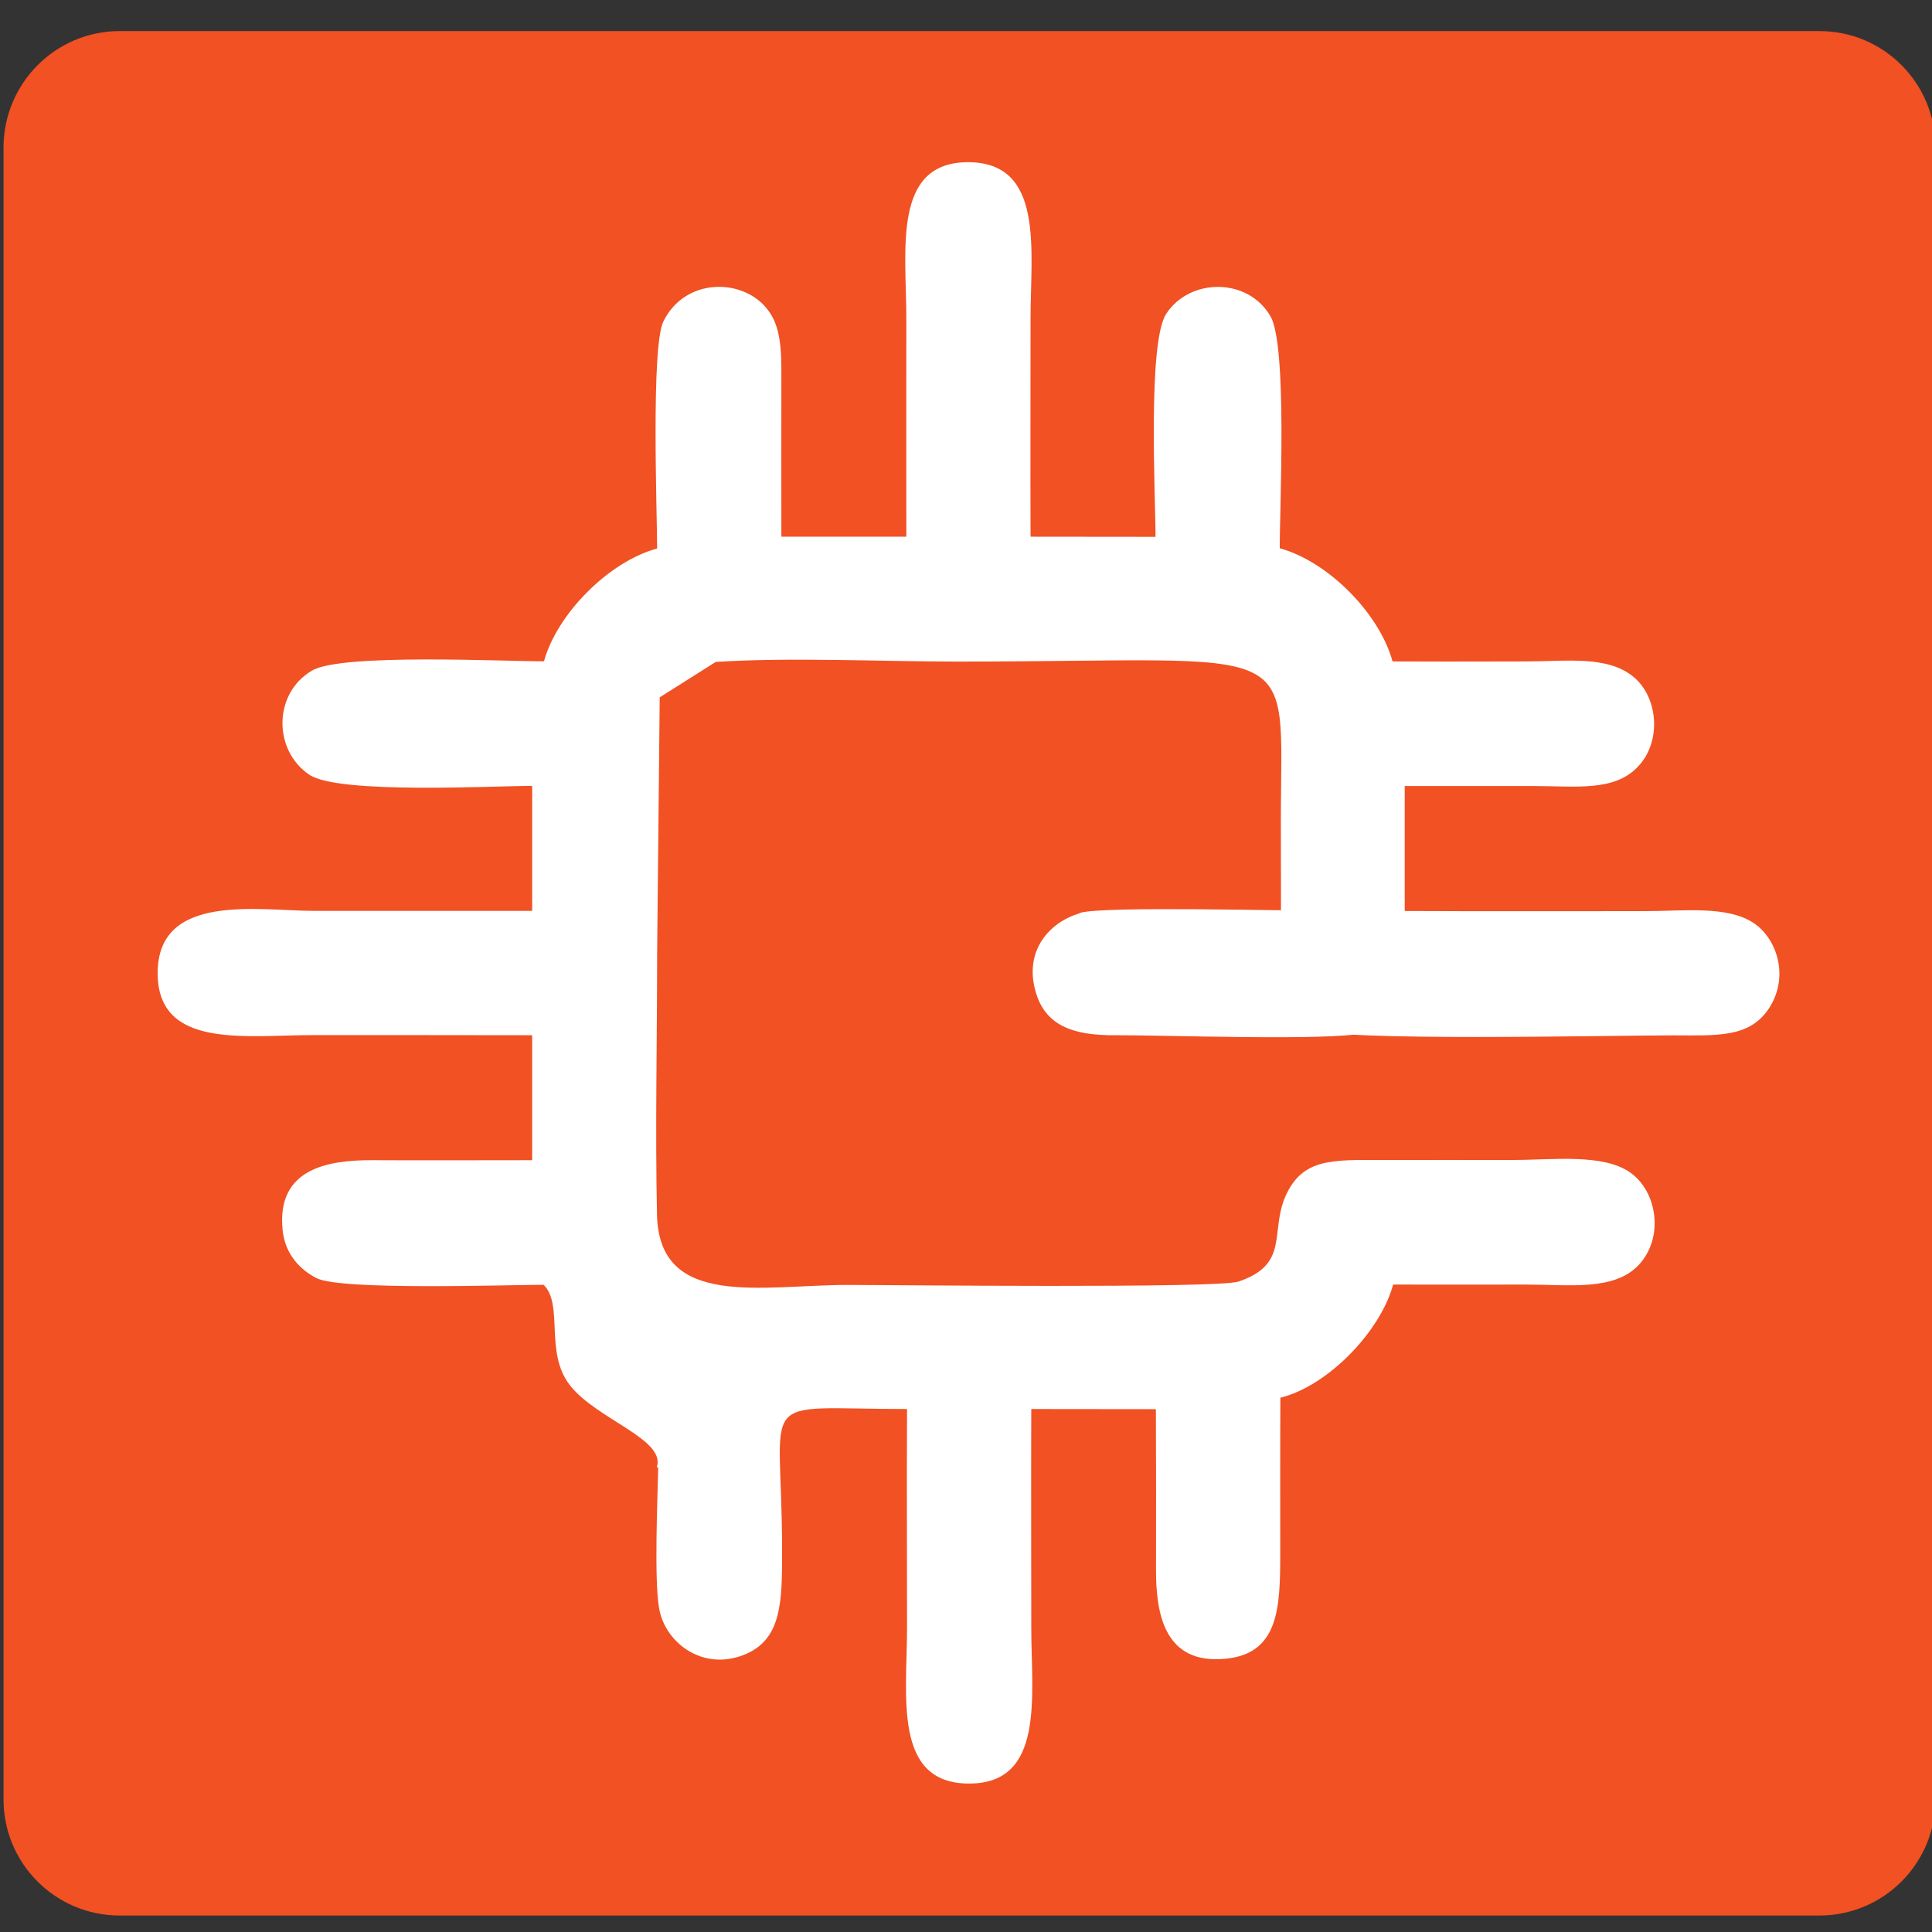
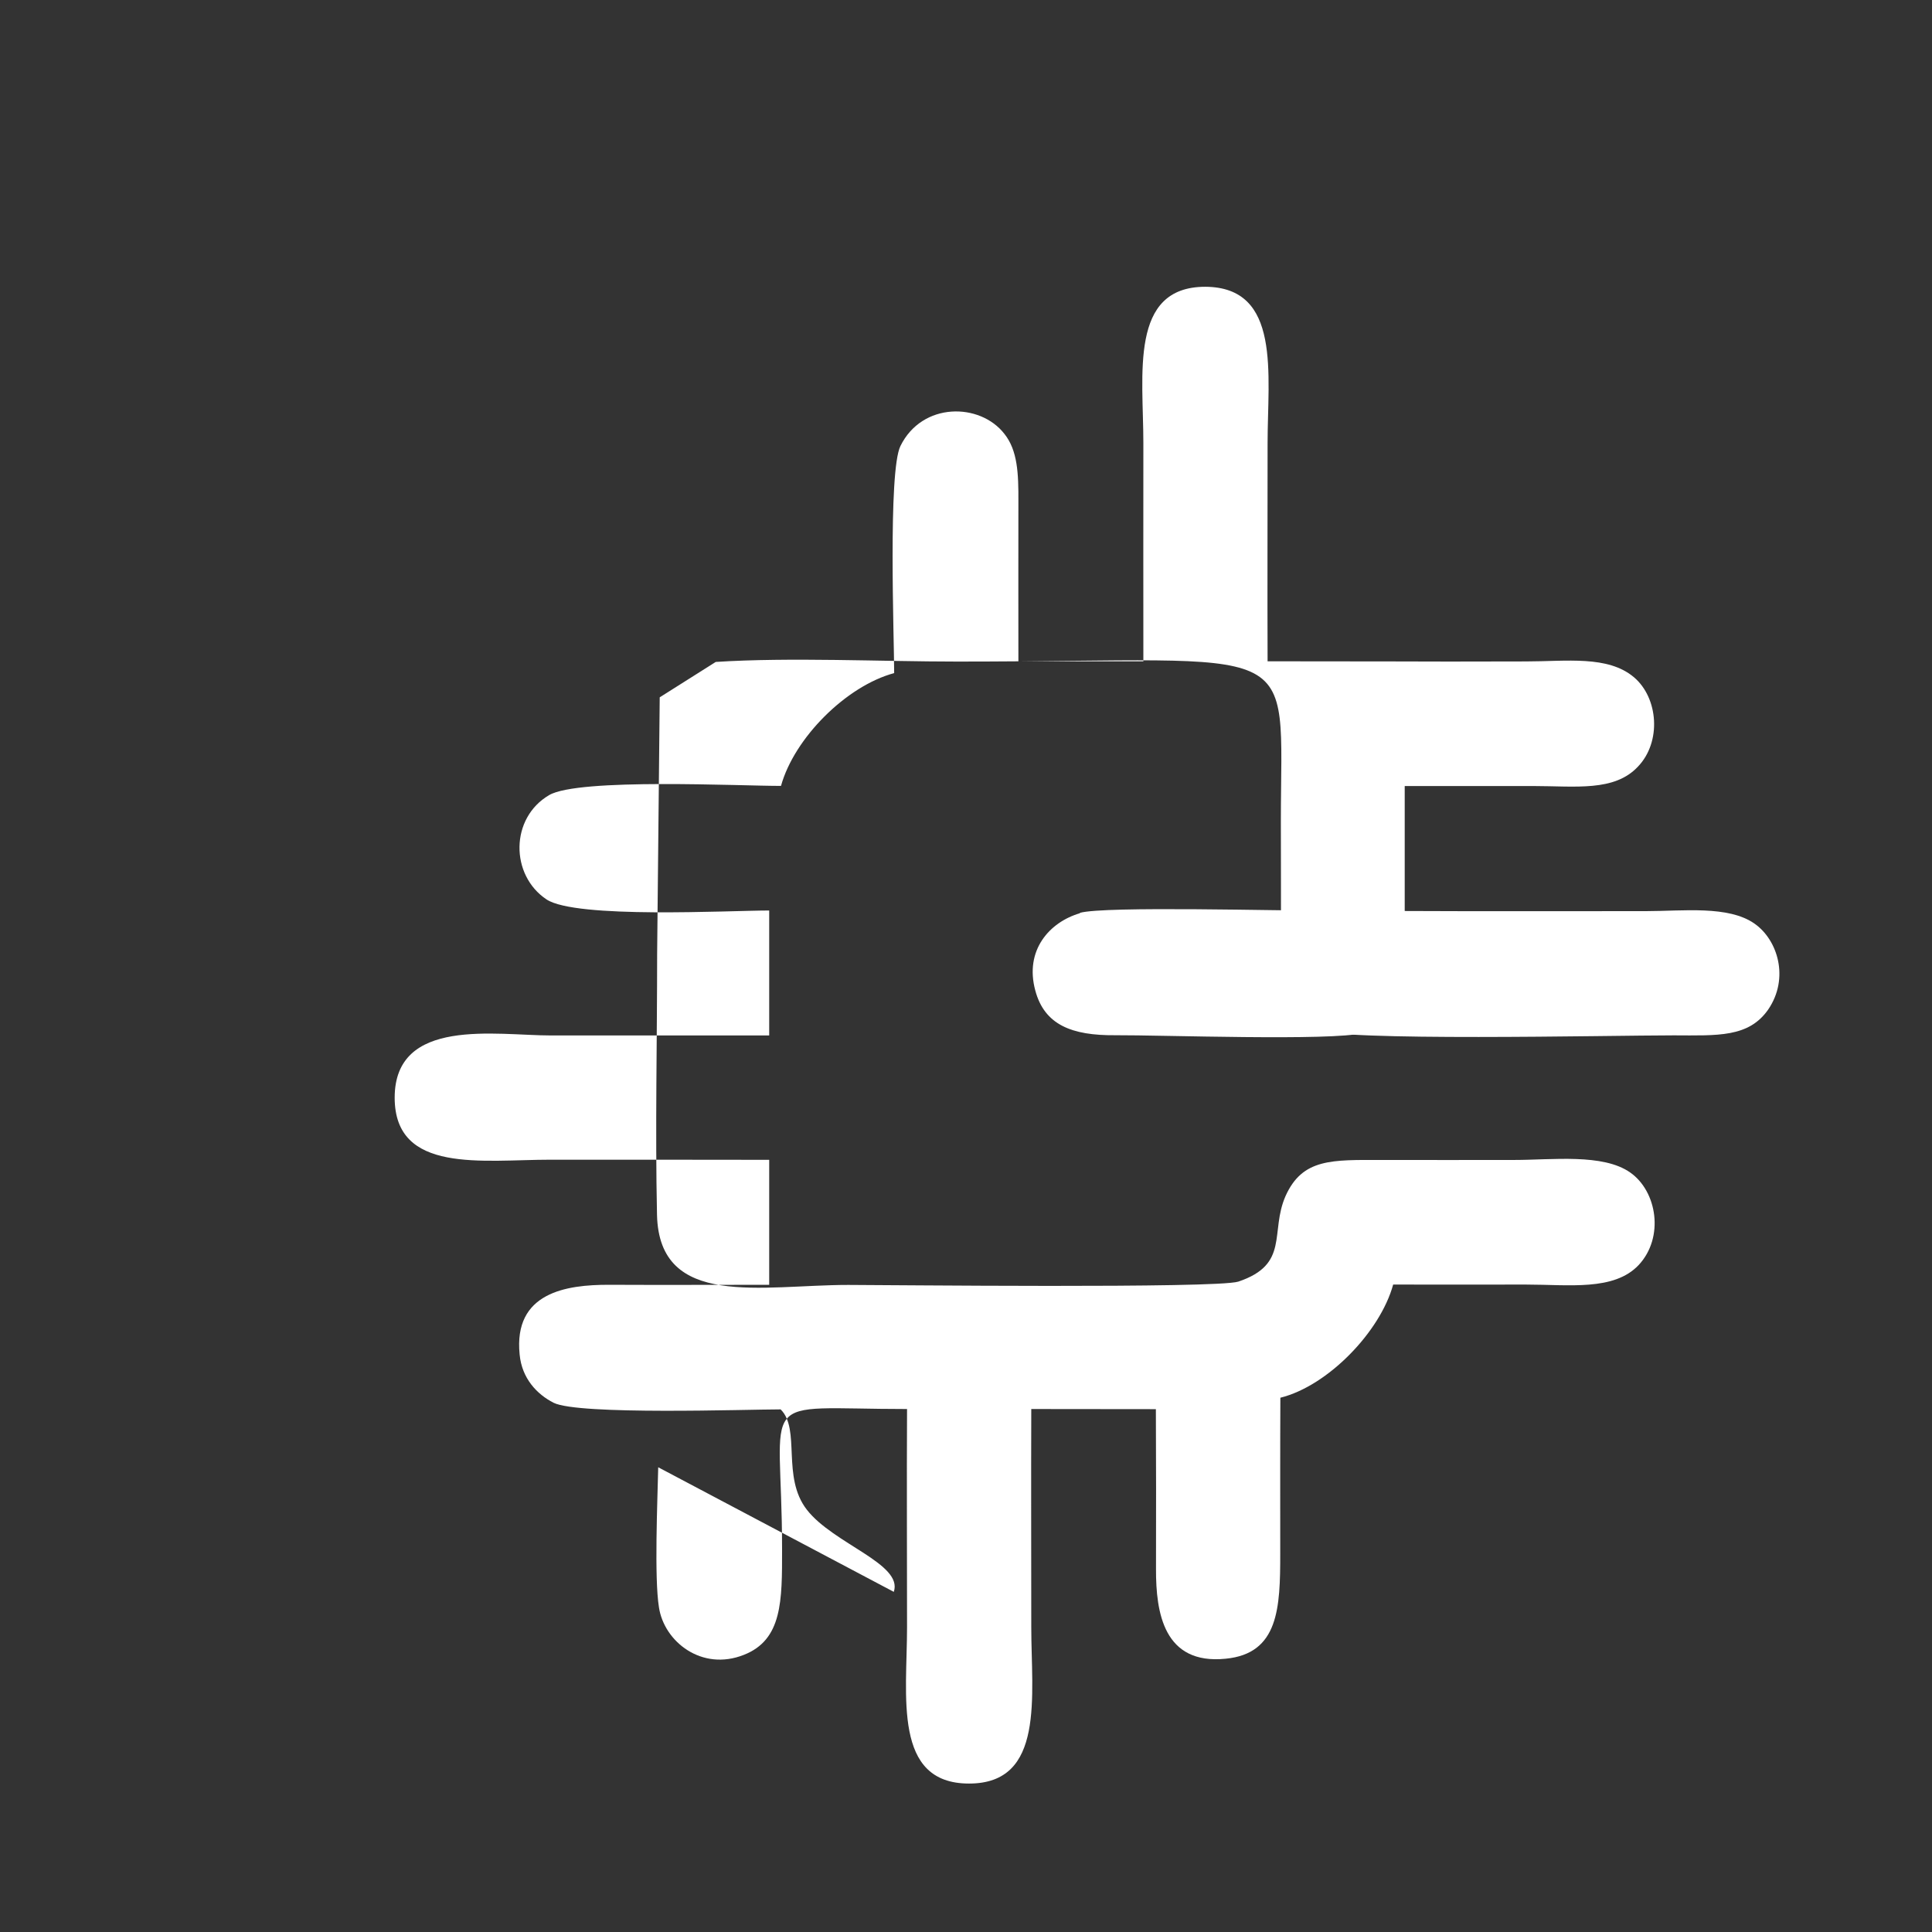
<svg xmlns="http://www.w3.org/2000/svg" xmlns:ns1="http://sodipodi.sourceforge.net/DTD/sodipodi-0.dtd" xmlns:ns2="http://www.inkscape.org/namespaces/inkscape" width="60" height="60" viewBox="0 0 15.875 15.875" version="1.1" id="svg33001" ns1:docname="ico-zywotnosc.svg" ns2:version="1.2.2 (732a01da63, 2022-12-09)">
  <rect x="0" y="0" width="15.875" height="15.875" fill="#333333" stroke="none" />
  <g ns2:label="Warstwa 1" ns2:groupmode="layer" id="layer1" transform="translate(-29.623,-114.954)">
-     <path d="m 237.132,241.953 h -4.611 c -0.174,0 -0.315,-0.141 -0.315,-0.315 v -4.481 c 0,-0.174 0.141,-0.316 0.315,-0.316 h 4.611 c 0.174,0 0.315,0.141 0.315,0.316 v 4.481 c 0,0.174 -0.141,0.315 -0.315,0.315" style="fill:#f15123;fill-opacity:1;fill-rule:nonzero;stroke:none;stroke-width:0.353" id="path2852" clip-path="url(#clipPath17634)" transform="matrix(3.029,0,0,3.029,-673.7,-602.182)" />
-     <path d="m 233.982,240.737 c -0.002,0.091 -0.011,0.3 0.002,0.38 0.014,0.093 0.116,0.174 0.23,0.129 0.105,-0.041 0.104,-0.147 0.104,-0.286 0,-0.435 -0.081,-0.381 0.339,-0.381 -0.001,0.198 0,0.395 0,0.592 0,0.186 -0.039,0.424 0.168,0.424 0.207,3.5e-4 0.169,-0.238 0.169,-0.424 0,-0.197 -7.1e-4,-0.394 0,-0.592 l 0.338,3.5e-4 c 7.1e-4,0.144 7.1e-4,0.289 3.6e-4,0.434 -3.6e-4,0.118 0.021,0.26 0.189,0.243 0.144,-0.014 0.148,-0.138 0.148,-0.285 0,-0.141 -3.5e-4,-0.282 3.6e-4,-0.423 0.129,-0.032 0.271,-0.179 0.306,-0.307 0.12,3.5e-4 0.24,0 0.36,0 0.117,0 0.239,0.018 0.306,-0.053 0.07,-0.075 0.05,-0.2 -0.023,-0.251 -0.074,-0.052 -0.211,-0.034 -0.315,-0.034 -0.119,0 -0.239,3.5e-4 -0.359,0 -0.134,0 -0.215,-0.005 -0.261,0.098 -0.043,0.098 0.012,0.185 -0.128,0.232 -0.06,0.019 -0.954,0.009 -1.058,0.009 -0.235,0 -0.513,0.066 -0.519,-0.19 -0.005,-0.234 3.5e-4,-0.474 3.5e-4,-0.708 l 0.007,-0.696 0.152,-0.096 c 0.201,-0.013 0.449,-0.001 0.655,-0.001 0.952,0 0.878,-0.071 0.878,0.434 0,0.109 7.1e-4,0.218 0,0.327 -0.001,0.125 0.002,0.191 0.09,0.237 0.064,0.033 0.802,0.016 0.976,0.016 0.119,3.5e-4 0.203,0.006 0.256,-0.07 0.058,-0.085 0.026,-0.189 -0.037,-0.233 -0.071,-0.05 -0.195,-0.034 -0.294,-0.034 -0.218,0 -0.437,7e-4 -0.655,-3.5e-4 v -0.339 h 0.349 c 0.114,0 0.22,0.016 0.284,-0.053 0.064,-0.067 0.055,-0.186 -0.011,-0.242 -0.071,-0.06 -0.183,-0.043 -0.293,-0.043 l -0.209,3.5e-4 -0.153,-3.5e-4 c -0.036,-0.131 -0.175,-0.271 -0.306,-0.307 -3.6e-4,-0.109 0.021,-0.549 -0.025,-0.629 -0.061,-0.106 -0.219,-0.105 -0.283,-0.007 -0.051,0.077 -0.029,0.5 -0.029,0.605 l -0.339,-3.5e-4 c -7.1e-4,-0.197 0,-0.394 0,-0.592 0,-0.186 0.038,-0.423 -0.169,-0.424 -0.207,0 -0.168,0.238 -0.168,0.424 0,0.198 -3.5e-4,0.395 0,0.592 h -0.339 c 0,-0.145 -3.5e-4,-0.289 0,-0.434 3.6e-4,-0.075 -0.002,-0.138 -0.038,-0.183 -0.066,-0.085 -0.223,-0.087 -0.282,0.033 -0.034,0.069 -0.017,0.522 -0.017,0.616 -0.13,0.035 -0.271,0.176 -0.307,0.306 -0.108,3.5e-4 -0.549,-0.022 -0.629,0.025 -0.106,0.062 -0.106,0.217 -0.007,0.283 0.08,0.053 0.496,0.03 0.604,0.03 v 0.339 h -0.592 c -0.149,0 -0.424,-0.051 -0.424,0.169 3.6e-4,0.207 0.238,0.168 0.424,0.168 0.198,0 0.395,0 0.592,3.5e-4 v 0.339 c -0.144,0 -0.289,7.1e-4 -0.434,0 -0.117,-3.5e-4 -0.26,0.021 -0.243,0.189 0.006,0.065 0.047,0.108 0.092,0.131 0.068,0.034 0.524,0.018 0.616,0.018 0.055,0.054 0.002,0.183 0.071,0.272 0.072,0.093 0.262,0.147 0.236,0.223" style="fill:#ffffff;fill-opacity:1;fill-rule:evenodd;stroke:none;stroke-width:0.353" id="path2856" clip-path="url(#clipPath17537)" transform="matrix(3.029,0,0,3.029,-673.7,-602.182)" />
+     <path d="m 233.982,240.737 c -0.002,0.091 -0.011,0.3 0.002,0.38 0.014,0.093 0.116,0.174 0.23,0.129 0.105,-0.041 0.104,-0.147 0.104,-0.286 0,-0.435 -0.081,-0.381 0.339,-0.381 -0.001,0.198 0,0.395 0,0.592 0,0.186 -0.039,0.424 0.168,0.424 0.207,3.5e-4 0.169,-0.238 0.169,-0.424 0,-0.197 -7.1e-4,-0.394 0,-0.592 l 0.338,3.5e-4 c 7.1e-4,0.144 7.1e-4,0.289 3.6e-4,0.434 -3.6e-4,0.118 0.021,0.26 0.189,0.243 0.144,-0.014 0.148,-0.138 0.148,-0.285 0,-0.141 -3.5e-4,-0.282 3.6e-4,-0.423 0.129,-0.032 0.271,-0.179 0.306,-0.307 0.12,3.5e-4 0.24,0 0.36,0 0.117,0 0.239,0.018 0.306,-0.053 0.07,-0.075 0.05,-0.2 -0.023,-0.251 -0.074,-0.052 -0.211,-0.034 -0.315,-0.034 -0.119,0 -0.239,3.5e-4 -0.359,0 -0.134,0 -0.215,-0.005 -0.261,0.098 -0.043,0.098 0.012,0.185 -0.128,0.232 -0.06,0.019 -0.954,0.009 -1.058,0.009 -0.235,0 -0.513,0.066 -0.519,-0.19 -0.005,-0.234 3.5e-4,-0.474 3.5e-4,-0.708 l 0.007,-0.696 0.152,-0.096 c 0.201,-0.013 0.449,-0.001 0.655,-0.001 0.952,0 0.878,-0.071 0.878,0.434 0,0.109 7.1e-4,0.218 0,0.327 -0.001,0.125 0.002,0.191 0.09,0.237 0.064,0.033 0.802,0.016 0.976,0.016 0.119,3.5e-4 0.203,0.006 0.256,-0.07 0.058,-0.085 0.026,-0.189 -0.037,-0.233 -0.071,-0.05 -0.195,-0.034 -0.294,-0.034 -0.218,0 -0.437,7e-4 -0.655,-3.5e-4 v -0.339 h 0.349 c 0.114,0 0.22,0.016 0.284,-0.053 0.064,-0.067 0.055,-0.186 -0.011,-0.242 -0.071,-0.06 -0.183,-0.043 -0.293,-0.043 l -0.209,3.5e-4 -0.153,-3.5e-4 l -0.339,-3.5e-4 c -7.1e-4,-0.197 0,-0.394 0,-0.592 0,-0.186 0.038,-0.423 -0.169,-0.424 -0.207,0 -0.168,0.238 -0.168,0.424 0,0.198 -3.5e-4,0.395 0,0.592 h -0.339 c 0,-0.145 -3.5e-4,-0.289 0,-0.434 3.6e-4,-0.075 -0.002,-0.138 -0.038,-0.183 -0.066,-0.085 -0.223,-0.087 -0.282,0.033 -0.034,0.069 -0.017,0.522 -0.017,0.616 -0.13,0.035 -0.271,0.176 -0.307,0.306 -0.108,3.5e-4 -0.549,-0.022 -0.629,0.025 -0.106,0.062 -0.106,0.217 -0.007,0.283 0.08,0.053 0.496,0.03 0.604,0.03 v 0.339 h -0.592 c -0.149,0 -0.424,-0.051 -0.424,0.169 3.6e-4,0.207 0.238,0.168 0.424,0.168 0.198,0 0.395,0 0.592,3.5e-4 v 0.339 c -0.144,0 -0.289,7.1e-4 -0.434,0 -0.117,-3.5e-4 -0.26,0.021 -0.243,0.189 0.006,0.065 0.047,0.108 0.092,0.131 0.068,0.034 0.524,0.018 0.616,0.018 0.055,0.054 0.002,0.183 0.071,0.272 0.072,0.093 0.262,0.147 0.236,0.223" style="fill:#ffffff;fill-opacity:1;fill-rule:evenodd;stroke:none;stroke-width:0.353" id="path2856" clip-path="url(#clipPath17537)" transform="matrix(3.029,0,0,3.029,-673.7,-602.182)" />
    <path d="m 235.126,239.234 c -0.082,0.024 -0.151,0.1 -0.121,0.21 0.025,0.093 0.099,0.122 0.217,0.121 0.122,-7.1e-4 0.589,0.016 0.671,-0.006 0.156,-0.042 0.211,-0.333 -0.1,-0.332 -0.113,0.001 -0.6,-0.013 -0.667,0.006" style="fill:#ffffff;fill-opacity:1;fill-rule:evenodd;stroke:none;stroke-width:0.353" id="path2860" clip-path="url(#clipPath17552)" transform="matrix(3.029,0,0,3.029,-673.7,-602.182)" />
  </g>
</svg>